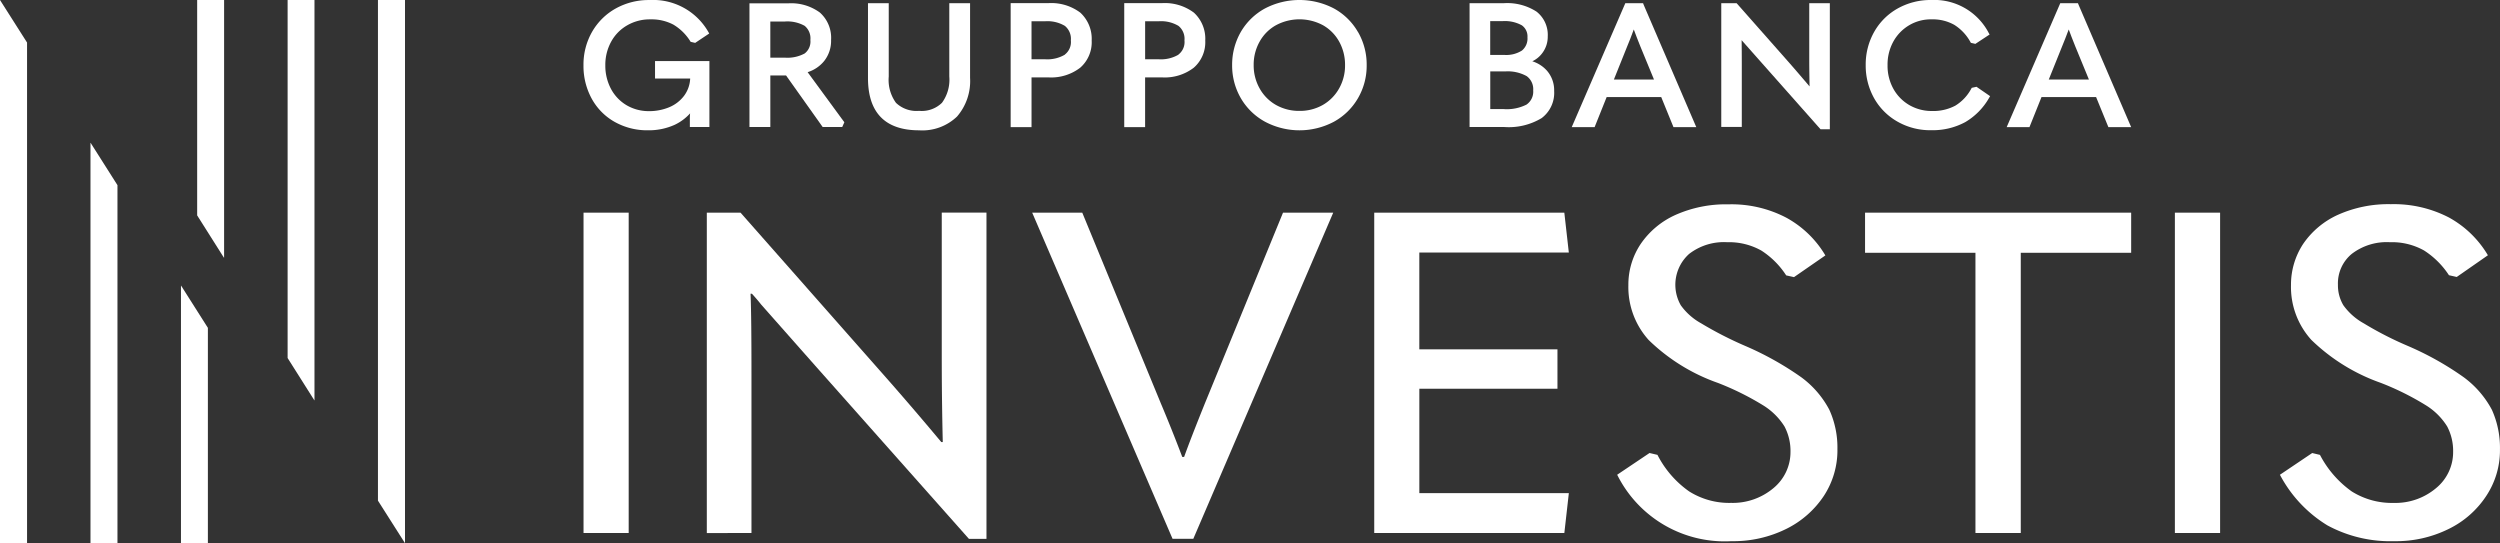
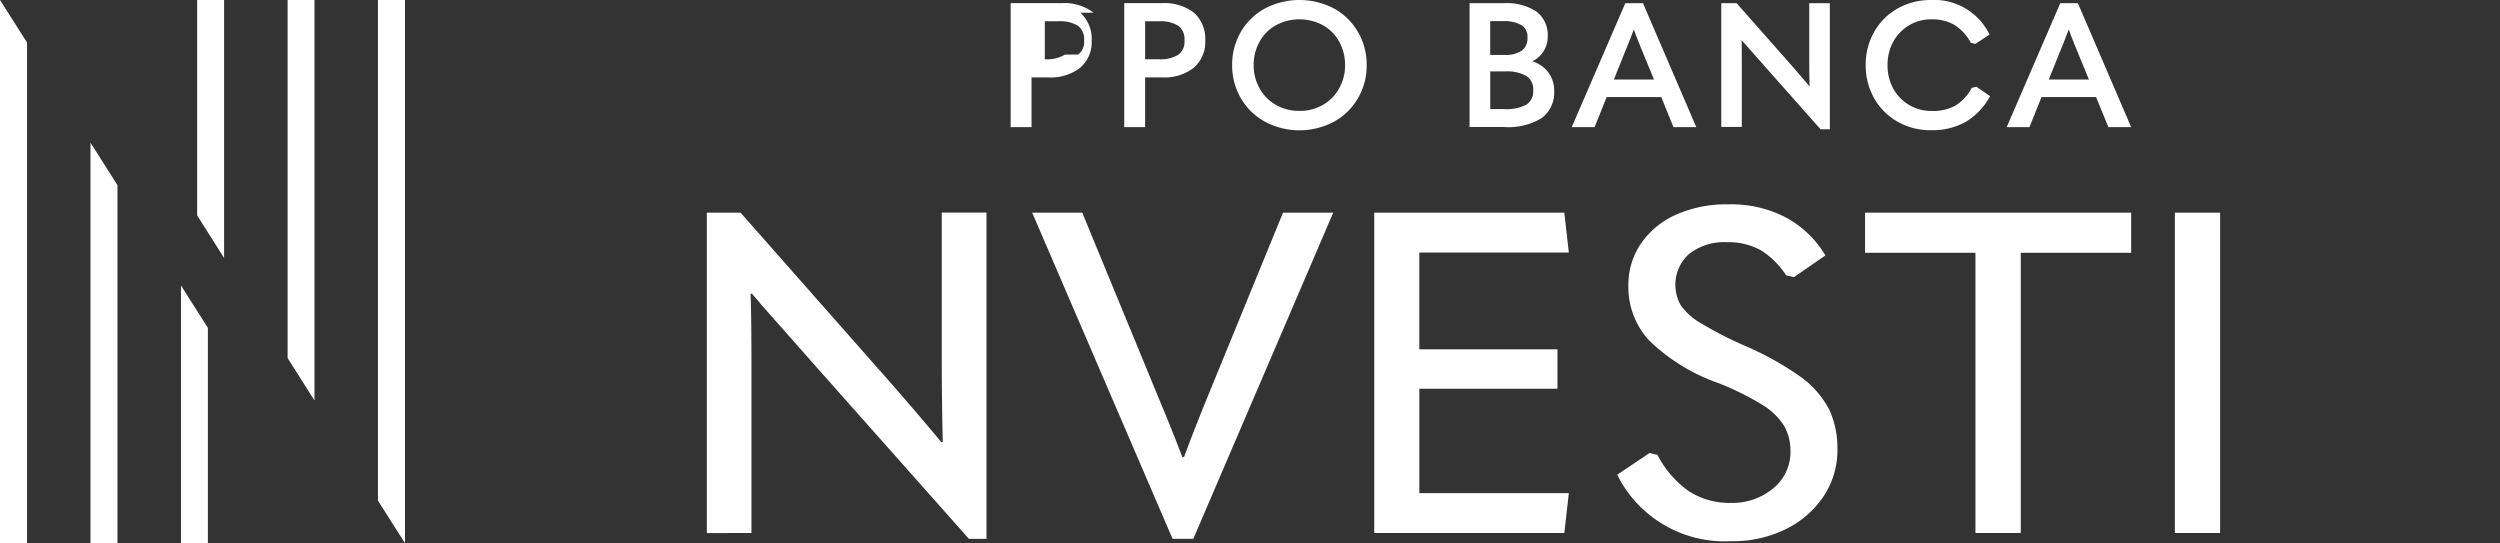
<svg xmlns="http://www.w3.org/2000/svg" data-name="Livello 1" width="217.383" height="47.232">
  <rect width="100%" height="100%" fill="#333333" stroke="none" />
  <g data-name="Raggruppa 4" fill="#fff">
    <g data-name="Raggruppa 1">
      <path data-name="Tracciato 1" d="M0 0v47.232h2.352V3.7Z" />
      <path data-name="Tracciato 2" d="M7.868 12.422v34.809h2.346V16.1L7.88 12.422Z" />
      <path data-name="Tracciato 3" d="M15.736 24.839v22.393h2.34V28.507l-2.328-3.668Z" />
      <path data-name="Tracciato 4" d="M32.864 0v43.533l2.352 3.7V0Z" />
      <path data-name="Tracciato 5" d="M25.009 0v31.132l2.327 3.681h.009V0Z" />
      <path data-name="Tracciato 6" d="M17.144 0v18.728l2.321 3.672h.021V0Z" />
    </g>
    <g data-name="Raggruppa 2">
-       <path data-name="Tracciato 7" d="M61.685 5.31v5.735h-1.7v-.78c0-.134.009-.273.021-.407a4.262 4.262 0 0 1-1.329.989 5.455 5.455 0 0 1-2.327.482 5.767 5.767 0 0 1-2.895-.725 5.155 5.155 0 0 1-2-2.018 5.9 5.9 0 0 1-.719-2.907 5.72 5.72 0 0 1 .749-2.913 5.4 5.4 0 0 1 2.057-2.03 5.913 5.913 0 0 1 2.951-.733 5.53 5.53 0 0 1 5.1 2.776l.076.134-1.22.816-.394-.091-.035-.055a4.373 4.373 0 0 0-1.472-1.444 4.075 4.075 0 0 0-2.006-.455 3.9 3.9 0 0 0-2 .516 3.646 3.646 0 0 0-1.4 1.426 4.181 4.181 0 0 0-.507 2.054 4.284 4.284 0 0 0 .492 2.048 3.627 3.627 0 0 0 1.353 1.42 3.8 3.8 0 0 0 1.951.516 4.514 4.514 0 0 0 1.745-.334 3.122 3.122 0 0 0 1.3-.992 2.688 2.688 0 0 0 .537-1.508h-3.056V5.31h4.73Z" />
-       <path data-name="Tracciato 8" d="M69.965 4.651a3.154 3.154 0 0 1-1.736.361h-1.247v-3.14h1.247a3.076 3.076 0 0 1 1.736.373 1.408 1.408 0 0 1 .5 1.235 1.3 1.3 0 0 1-.5 1.171m.258 1.626a3.006 3.006 0 0 0 1.45-.983 2.822 2.822 0 0 0 .592-1.815 2.94 2.94 0 0 0-.974-2.388 4.219 4.219 0 0 0-2.761-.8h-3.362v10.754h1.815V6.563h1.368l3.183 4.482h1.7l.185-.413-3.189-4.351Z" />
-       <path data-name="Tracciato 9" d="M84.351.279v6.49a4.712 4.712 0 0 1-1.132 3.362 4.348 4.348 0 0 1-3.3 1.2c-2.946 0-4.445-1.529-4.445-4.545V.279h1.805v6.38a3.388 3.388 0 0 0 .631 2.285 2.587 2.587 0 0 0 2.006.695 2.521 2.521 0 0 0 1.991-.7 3.4 3.4 0 0 0 .637-2.288V.279Z" />
-       <path data-name="Tracciato 10" d="M92.595 4.752a3 3 0 0 1-1.748.4h-1.153v-3.3h1.153a2.95 2.95 0 0 1 1.748.4 1.452 1.452 0 0 1 .519 1.265 1.366 1.366 0 0 1-.519 1.223m1.344-3.638a4.209 4.209 0 0 0-2.8-.828H87.88v10.778h1.815V6.73h1.475a4.146 4.146 0 0 0 2.755-.841 2.936 2.936 0 0 0 1-2.361 3.092 3.092 0 0 0-.977-2.418" />
+       <path data-name="Tracciato 10" d="M92.595 4.752a3 3 0 0 1-1.748.4v-3.3h1.153a2.95 2.95 0 0 1 1.748.4 1.452 1.452 0 0 1 .519 1.265 1.366 1.366 0 0 1-.519 1.223m1.344-3.638a4.209 4.209 0 0 0-2.8-.828H87.88v10.778h1.815V6.73h1.475a4.146 4.146 0 0 0 2.755-.841 2.936 2.936 0 0 0 1-2.361 3.092 3.092 0 0 0-.977-2.418" />
      <path data-name="Tracciato 11" d="M102.474 4.752a3.005 3.005 0 0 1-1.748.4h-1.153v-3.3h1.153a2.95 2.95 0 0 1 1.748.4 1.452 1.452 0 0 1 .519 1.265 1.366 1.366 0 0 1-.519 1.223m1.341-3.638a4.209 4.209 0 0 0-2.8-.828h-3.259v10.778h1.815V6.73h1.475a4.146 4.146 0 0 0 2.755-.841 2.937 2.937 0 0 0 1-2.361 3.072 3.072 0 0 0-.977-2.418" />
      <path data-name="Tracciato 12" d="M116.442 7.686a3.771 3.771 0 0 1-1.411 1.435 4.017 4.017 0 0 1-2.042.522 4.064 4.064 0 0 1-2.048-.522 3.736 3.736 0 0 1-1.414-1.435 4.068 4.068 0 0 1-.516-2.027 4.071 4.071 0 0 1 .516-2.036 3.664 3.664 0 0 1 1.411-1.423 4.326 4.326 0 0 1 4.111 0 3.682 3.682 0 0 1 1.4 1.426 4.136 4.136 0 0 1 .507 2.036 4.021 4.021 0 0 1-.516 2.027m1.642-4.9a5.4 5.4 0 0 0-2.08-2.046 6.472 6.472 0 0 0-6.023 0 5.43 5.43 0 0 0-2.091 2.042 5.712 5.712 0 0 0-.75 2.877 5.64 5.64 0 0 0 .759 2.88 5.447 5.447 0 0 0 2.1 2.042 6.387 6.387 0 0 0 5.993 0 5.443 5.443 0 0 0 2.088-2.042 5.6 5.6 0 0 0 .759-2.88 5.646 5.646 0 0 0-.753-2.877" />
      <path data-name="Tracciato 13" d="M132.754 9.085a3.8 3.8 0 0 1-2.018.4h-1.153V6.211h1.3a3.384 3.384 0 0 1 1.869.41 1.4 1.4 0 0 1 .564 1.241 1.361 1.361 0 0 1-.567 1.223m-3.169-7.246h1.065a3.051 3.051 0 0 1 1.681.361 1.175 1.175 0 0 1 .492 1.044 1.356 1.356 0 0 1-.476 1.147 2.532 2.532 0 0 1-1.535.385h-1.229V1.839Zm4.925 4.3a2.841 2.841 0 0 0-1.265-.81 2.3 2.3 0 0 0 .874-.722 2.352 2.352 0 0 0 .467-1.438 2.562 2.562 0 0 0-.977-2.16 4.706 4.706 0 0 0-2.865-.73h-2.955v10.766h3.019a5.524 5.524 0 0 0 3.25-.777 2.744 2.744 0 0 0 1.086-2.361 2.587 2.587 0 0 0-.631-1.766" />
      <path data-name="Tracciato 14" d="m140.333 6.915 1.153-2.873q.278-.66.577-1.481c.14.382.331.88.573 1.481l1.183 2.873Zm2.579-6.536-.042-.1h-1.544l-4.658 10.773h1.99l1.047-2.613h4.743l1.065 2.613h1.984L142.906.379Z" />
      <path data-name="Tracciato 15" d="M159.11.279v10.96h-.81l-6.821-7.7a.254.254 0 0 1-.039-.055c.009.543.015 1.29.015 2.23v5.325h-1.785V.279h1.332l.052.055 4.521 5.119c.61.695 1.2 1.39 1.772 2.06-.015-.913-.027-1.666-.027-2.248V.279h1.79Z" />
      <path data-name="Tracciato 16" d="m173.049 8.356-.076.127a5.721 5.721 0 0 1-2.094 2.139 5.961 5.961 0 0 1-2.946.7 5.736 5.736 0 0 1-2.919-.734 5.348 5.348 0 0 1-2.042-2.027 5.8 5.8 0 0 1-.743-2.9 5.761 5.761 0 0 1 .743-2.9 5.33 5.33 0 0 1 2.048-2.03A5.856 5.856 0 0 1 167.93 0a5.341 5.341 0 0 1 5 2.873l.073.127-1.238.816-.391-.091-.036-.064a4.074 4.074 0 0 0-1.414-1.505 3.82 3.82 0 0 0-1.954-.473 3.7 3.7 0 0 0-1.963.513 3.754 3.754 0 0 0-1.378 1.424 4.131 4.131 0 0 0-.5 2.048 4.125 4.125 0 0 0 .5 2.042 3.735 3.735 0 0 0 1.39 1.426 3.879 3.879 0 0 0 1.963.516 4.083 4.083 0 0 0 2.042-.467 3.83 3.83 0 0 0 1.39-1.487l.036-.061.413-.091 1.189.819Z" />
      <path data-name="Tracciato 17" d="m178.147 6.915 1.156-2.873c.185-.449.382-.944.58-1.481.14.382.331.88.573 1.481l1.182 2.873Zm2.579-6.536-.042-.1h-1.538l-4.658 10.773h1.981l1.047-2.613h4.746l1.068 2.613h1.981L180.723.379Z" />
    </g>
    <g data-name="Raggruppa 3">
-       <path data-name="Rettangolo 4" d="M50.74 18.491h3.926v27.855H50.74z" />
      <path data-name="Tracciato 18" d="M85.777 18.491v28.367h-1.523L70.881 31.793l-4.7-5.316c-.155-.2-.419-.519-.8-.938h-.118c.058 1.441.079 3.79.079 7.046v13.764H61.46V18.491h2.931L76.44 32.148a282.105 282.105 0 0 1 5.407 6.29h.13a312.91 312.91 0 0 1-.088-7.085V18.488h3.881Z" />
      <path data-name="Tracciato 19" d="m115.929 18.491-12.167 28.36h-1.805l-12.205-28.36h4.354l6.806 16.519a134.054 134.054 0 0 1 1.89 4.724h.16c.394-1.1 1-2.655 1.8-4.642l6.8-16.6h4.372Z" />
      <path data-name="Tracciato 20" d="M119.494 18.491v27.855h16.531l.391-3.465h-13v-9.079h12.01v-3.429h-12.012v-8.417h13l-.391-3.465Z" />
      <path data-name="Tracciato 21" d="M159.771 39.109a7.236 7.236 0 0 1-1.174 4 8.343 8.343 0 0 1-3.286 2.886 10.359 10.359 0 0 1-4.755 1.062 10.439 10.439 0 0 1-9.937-5.777l2.813-1.89.689.161a8.713 8.713 0 0 0 2.755 3.177 6.535 6.535 0 0 0 3.65 1 5.5 5.5 0 0 0 3.7-1.3 4.056 4.056 0 0 0 1.463-3.147 4.559 4.559 0 0 0-.522-2.2 5.748 5.748 0 0 0-1.875-1.848 24.181 24.181 0 0 0-3.893-1.93 16.445 16.445 0 0 1-6.038-3.735 6.865 6.865 0 0 1-1.769-4.764 6.353 6.353 0 0 1 1.062-3.577 7.267 7.267 0 0 1 3.031-2.537 10.767 10.767 0 0 1 4.609-.922 10.277 10.277 0 0 1 5.028 1.159 8.907 8.907 0 0 1 3.4 3.283l-2.728 1.887-.68-.152a7.2 7.2 0 0 0-2.154-2.154 5.742 5.742 0 0 0-2.971-.73 4.943 4.943 0 0 0-3.32 1.023 3.6 3.6 0 0 0-.719 4.46 5.345 5.345 0 0 0 1.769 1.569 31.632 31.632 0 0 0 3.8 1.951 26.726 26.726 0 0 1 4.916 2.746 8.329 8.329 0 0 1 2.433 2.825 7.929 7.929 0 0 1 .7 3.483" />
      <path data-name="Tracciato 22" d="M162.172 18.491v3.489h9.6v24.366h3.94V21.98h9.6v-3.489Z" />
      <path data-name="Rettangolo 5" d="M189.113 18.491h3.932v27.855h-3.932z" />
-       <path data-name="Tracciato 23" d="M217.38 39.109a7.171 7.171 0 0 1-1.183 4 8.213 8.213 0 0 1-3.277 2.886 10.312 10.312 0 0 1-4.746 1.062 11.484 11.484 0 0 1-5.8-1.375 11.326 11.326 0 0 1-4.127-4.4l2.807-1.89.674.161a8.982 8.982 0 0 0 2.761 3.177 6.577 6.577 0 0 0 3.662 1 5.478 5.478 0 0 0 3.69-1.3 4.04 4.04 0 0 0 1.466-3.147 4.557 4.557 0 0 0-.516-2.2 5.7 5.7 0 0 0-1.888-1.864 23.677 23.677 0 0 0-3.893-1.93 16.543 16.543 0 0 1-6.032-3.735 6.85 6.85 0 0 1-1.769-4.764 6.443 6.443 0 0 1 1.056-3.577 7.306 7.306 0 0 1 3.031-2.537 10.758 10.758 0 0 1 4.6-.922 10.411 10.411 0 0 1 5.049 1.159 8.923 8.923 0 0 1 3.386 3.283l-2.71 1.887-.677-.152a7.275 7.275 0 0 0-2.169-2.154 5.715 5.715 0 0 0-2.968-.716 4.984 4.984 0 0 0-3.323 1.023 3.323 3.323 0 0 0-1.193 2.676 3.383 3.383 0 0 0 .473 1.784 5.376 5.376 0 0 0 1.769 1.569 29.784 29.784 0 0 0 3.8 1.951 26.2 26.2 0 0 1 4.906 2.746 8.421 8.421 0 0 1 2.44 2.825 8.061 8.061 0 0 1 .7 3.483" />
    </g>
  </g>
</svg>